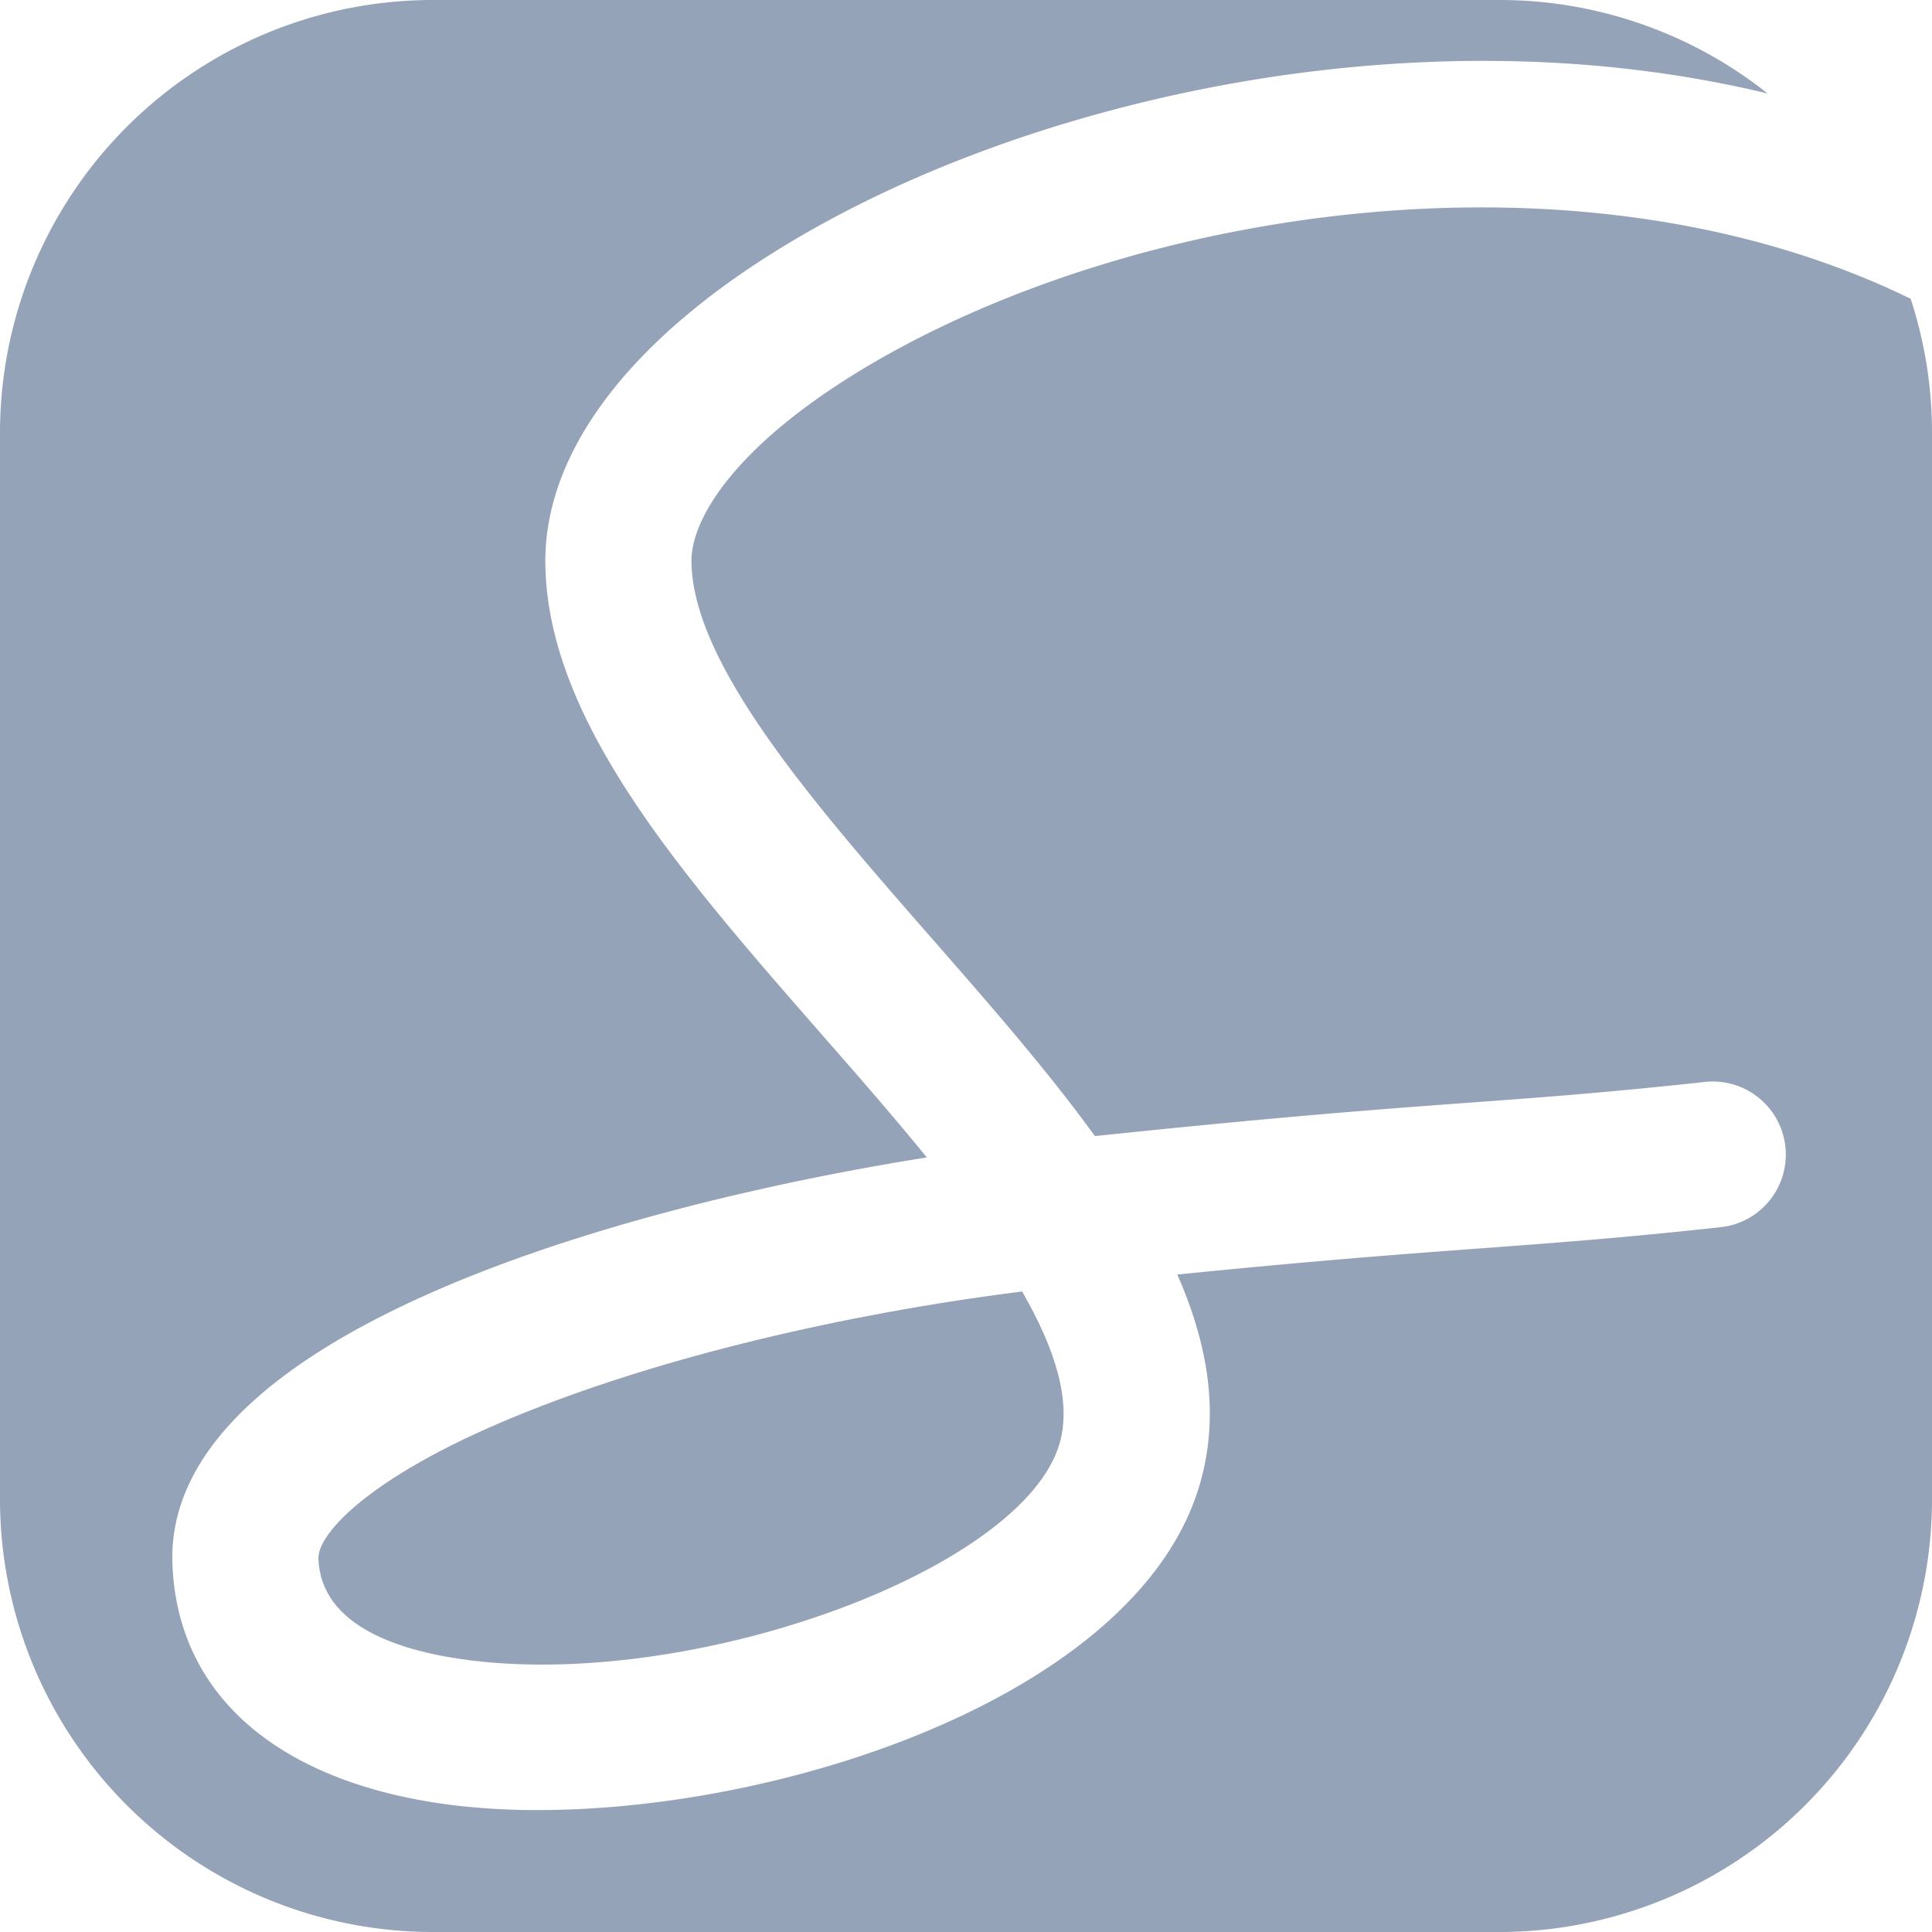
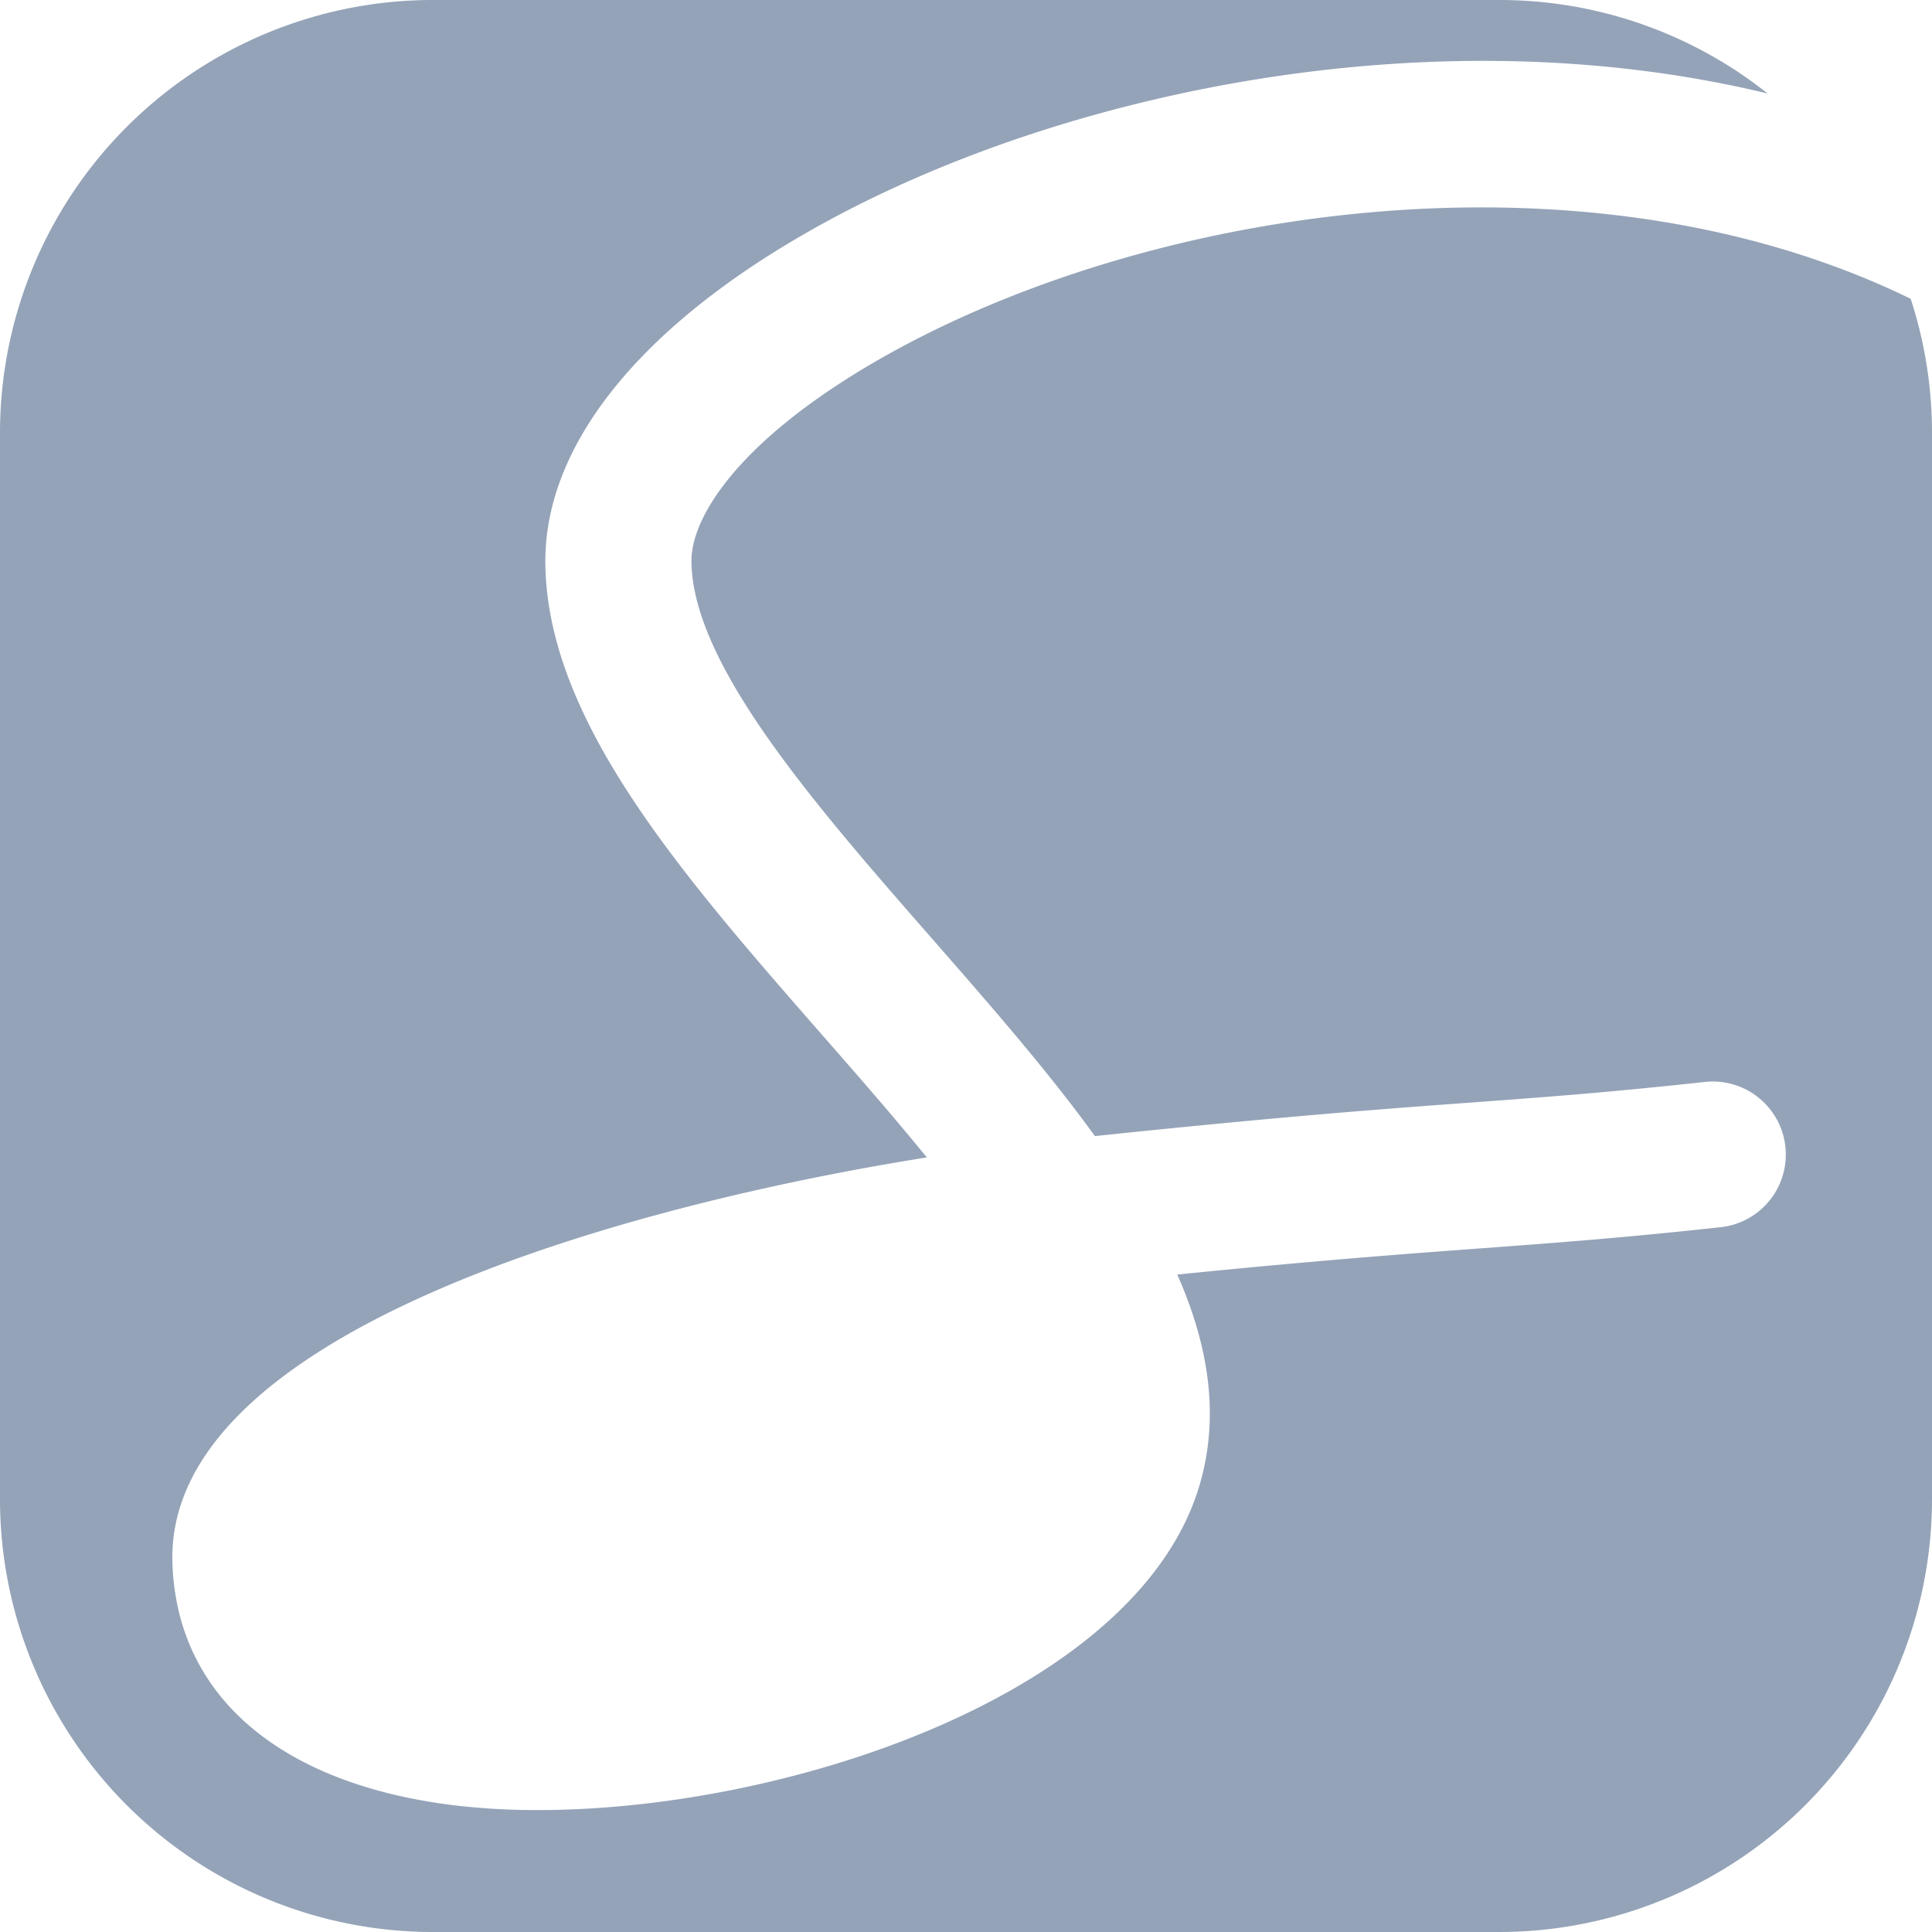
<svg xmlns="http://www.w3.org/2000/svg" viewBox="0 0 357 357">
  <g id="Layer_2" data-name="Layer 2">
    <g id="SaaS_Insight_Logo" data-name="SaaS Insight Logo" style="isolation:isolate">
      <path d="M254.09,178.3a21.71,21.71,0,0,0-.94,8.59,5.72,5.72,0,0,0,1.32,3.58,3.39,3.39,0,0,0,2.85.95,4.39,4.39,0,0,0,3.17-2.36,13.49,13.49,0,0,0,1.83-5.7L264,168.44a9.66,9.66,0,0,0-6,3.05A17,17,0,0,0,254.09,178.3Z" fill="#94A3B8" />
      <path d="M160.61,67.48c-24.39,14.42-33,28.25-32.84,36.39.27,19.07,22.82,44.84,44.62,69.76,10.49,12,21.11,24.12,29.93,36.3,34.25-3.59,53.06-5,69.8-6.22,13.64-1,25.42-1.88,42.76-3.77a13.5,13.5,0,1,1,2.92,26.84c-17.8,1.94-29.8,2.83-43.69,3.86-14.39,1.06-30.35,2.24-56.57,4.87,5.71,12.94,7.87,25.84,4.21,38.6-11,38.38-75.28,60.36-122.36,60.36a129.52,129.52,0,0,1-15.64-.9c-32.15-4-51.06-20.26-51.89-44.7-1.43-41.91,80.72-65.65,139.4-75-6.14-7.55-12.78-15.14-19.19-22.46-26.16-29.91-50.88-58.16-51.3-87.15-.3-21,16.08-42.27,46.1-60C176.22,26.9,215,15.18,253.39,12.09c25.81-2.08,50.51-.29,73.24,5.19A79.64,79.64,0,0,0,277,0H80A80,80,0,0,0,0,80V277a80,80,0,0,0,80,80H277a80,80,0,0,0,80-80V80a79.68,79.68,0,0,0-3.94-24.79C291.89,25.38,209.49,38.6,160.61,67.48Z" fill="#94A3B8" />
      <path d="M319.26,141.21a5.56,5.56,0,0,0-3.72-4.81,17.11,17.11,0,0,0-8.28-1.05q-6.86.6-10.26,3.43a8.13,8.13,0,0,0-3,7.37,7.61,7.61,0,0,0,2.33,5,15.36,15.36,0,0,0,5,3.18c1.95.8,4.65,1.71,8.11,2.75a101.19,101.19,0,0,1,10.11,3.61,19.46,19.46,0,0,1,6.73,4.87,13.69,13.69,0,0,1,3.33,8.22q.81,9.41-5.87,15.09t-18.64,6.72q-10.6.93-17.33-2.54a14,14,0,0,1-3.36-2.42,36.88,36.88,0,0,1-3.8,4.05,11.81,11.81,0,0,1-6.85,3.41,7.51,7.51,0,0,1-5-1.37,11,11,0,0,1-3.74-4.61q-3.56,7-9.85,7.6a9.7,9.7,0,0,1-8.2-2.9,11.32,11.32,0,0,1-1.24-1.51,34.34,34.34,0,0,1-2.6,2.65,11.81,11.81,0,0,1-6.84,3.41,7.46,7.46,0,0,1-5-1.37,11,11,0,0,1-3.74-4.61q-3.56,7.05-9.85,7.6a9.74,9.74,0,0,1-8.2-2.89,14.37,14.37,0,0,1-3.77-9.15,26.06,26.06,0,0,1,1.89-12.33,25.31,25.31,0,0,1,7.05-9.85,17.81,17.81,0,0,1,10.1-4.37,3.12,3.12,0,0,1,2.41.47,5.8,5.8,0,0,1,1.2,2.34,18.32,18.32,0,0,1,3.48-.62c2.6-.23,4,.59,4.15,2.45a59.69,59.69,0,0,1-.5,8.07A77.31,77.31,0,0,0,234.8,190a2.92,2.92,0,0,0,.77,1.86,2,2,0,0,0,1.61.58c1-.09,2.18-.85,3.5-2.27.7-.76,1.53-1.77,2.48-3a26,26,0,0,1,1.92-11.83,25.21,25.21,0,0,1,7-9.85,17.72,17.72,0,0,1,10.09-4.37,3.06,3.06,0,0,1,2.41.47,5.79,5.79,0,0,1,1.21,2.34,18.32,18.32,0,0,1,3.48-.62c2.6-.23,4,.59,4.15,2.45a59.69,59.69,0,0,1-.5,8.07,77.31,77.31,0,0,0-.72,12.91,2.93,2.93,0,0,0,.76,1.86,2,2,0,0,0,1.62.58c1-.09,2.17-.85,3.5-2.27.72-.78,1.57-1.83,2.55-3.12a20.57,20.57,0,0,1-.4-2.49,12.4,12.4,0,0,1,.93-6.83,5,5,0,0,1,4.26-2.7,5.43,5.43,0,0,1,3.61.81,3.55,3.55,0,0,1,1.6,2.75,13.89,13.89,0,0,1,0,2.81,9.19,9.19,0,0,1,0,1.13,10.52,10.52,0,0,0,0,1.68,5.68,5.68,0,0,0,4.09,5q3.78,1.44,10.32.87c4.51-.4,8-1.51,10.38-3.36a7.65,7.65,0,0,0,3.23-7.14,6.78,6.78,0,0,0-2.16-4.51,14.71,14.71,0,0,0-4.67-2.89q-2.75-1.08-7.69-2.58a82,82,0,0,1-10.4-3.67,20.69,20.69,0,0,1-7.12-5.27,15.07,15.07,0,0,1-3.55-9A17.61,17.61,0,0,1,285.29,138a19.91,19.91,0,0,1,8.24-7.71,34.64,34.64,0,0,1,13.37-3.66,32.25,32.25,0,0,1,10.83.79A17.33,17.33,0,0,1,326,132a13,13,0,0,1,3.66,8.35c.3,3.34,0,5.91-.85,7.7a4.89,4.89,0,0,1-4.24,2.94,5,5,0,0,1-3.58-1,4,4,0,0,1-1.66-2.91,16.46,16.46,0,0,1,0-2.81C319.3,142.65,319.29,141.64,319.26,141.21Z" fill="#94A3B8" />
      <path d="M216.64,181.57a21.72,21.72,0,0,0-.93,8.59,5.66,5.66,0,0,0,1.31,3.58,3.39,3.39,0,0,0,2.86.95,4.39,4.39,0,0,0,3.16-2.36,13.49,13.49,0,0,0,1.83-5.7l1.67-14.92a9.74,9.74,0,0,0-6,3A17,17,0,0,0,216.64,181.57Z" fill="#94A3B8" />
-       <path d="M58.84,288c.44,12.73,15.58,17.26,28.22,18.82,42.12,5.2,102.08-16.92,108.74-40.12,2.25-7.84-.87-17.53-6.93-28.06-33.38,4.22-66.22,12.15-91.22,22.11C68.89,272.15,58.68,283.27,58.84,288Z" fill="#94A3B8" />
    </g>
  </g>
</svg>